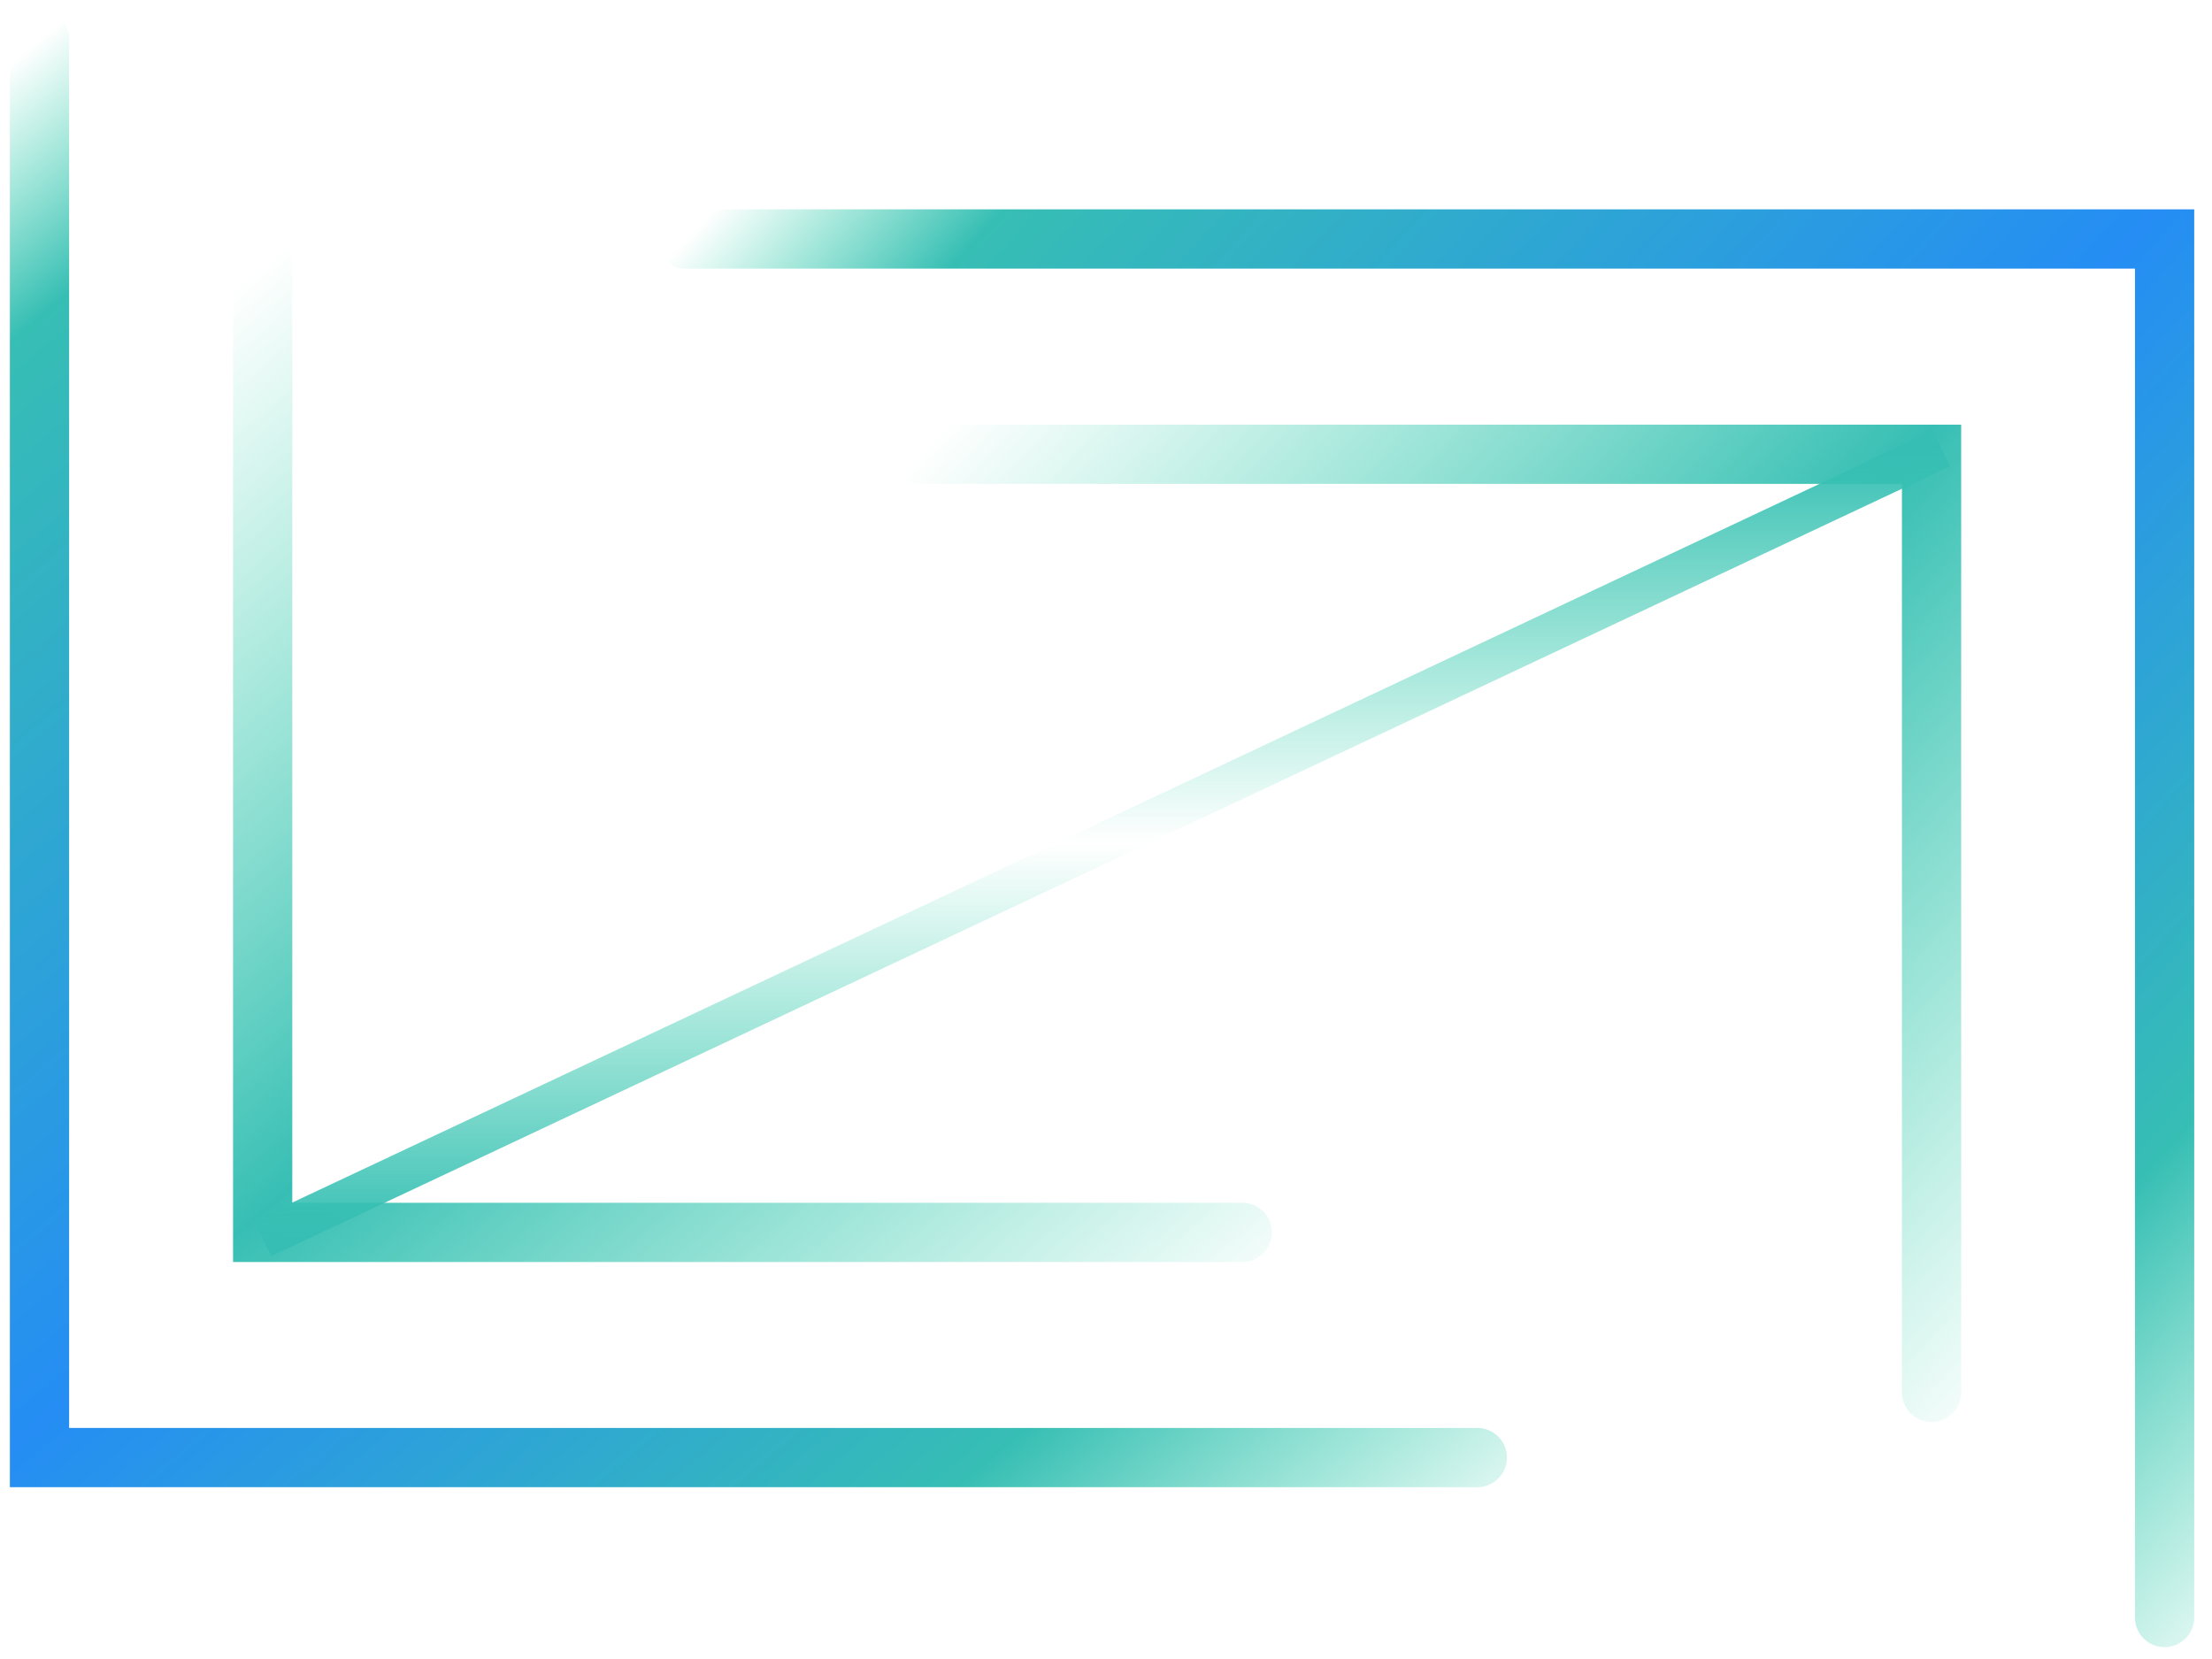
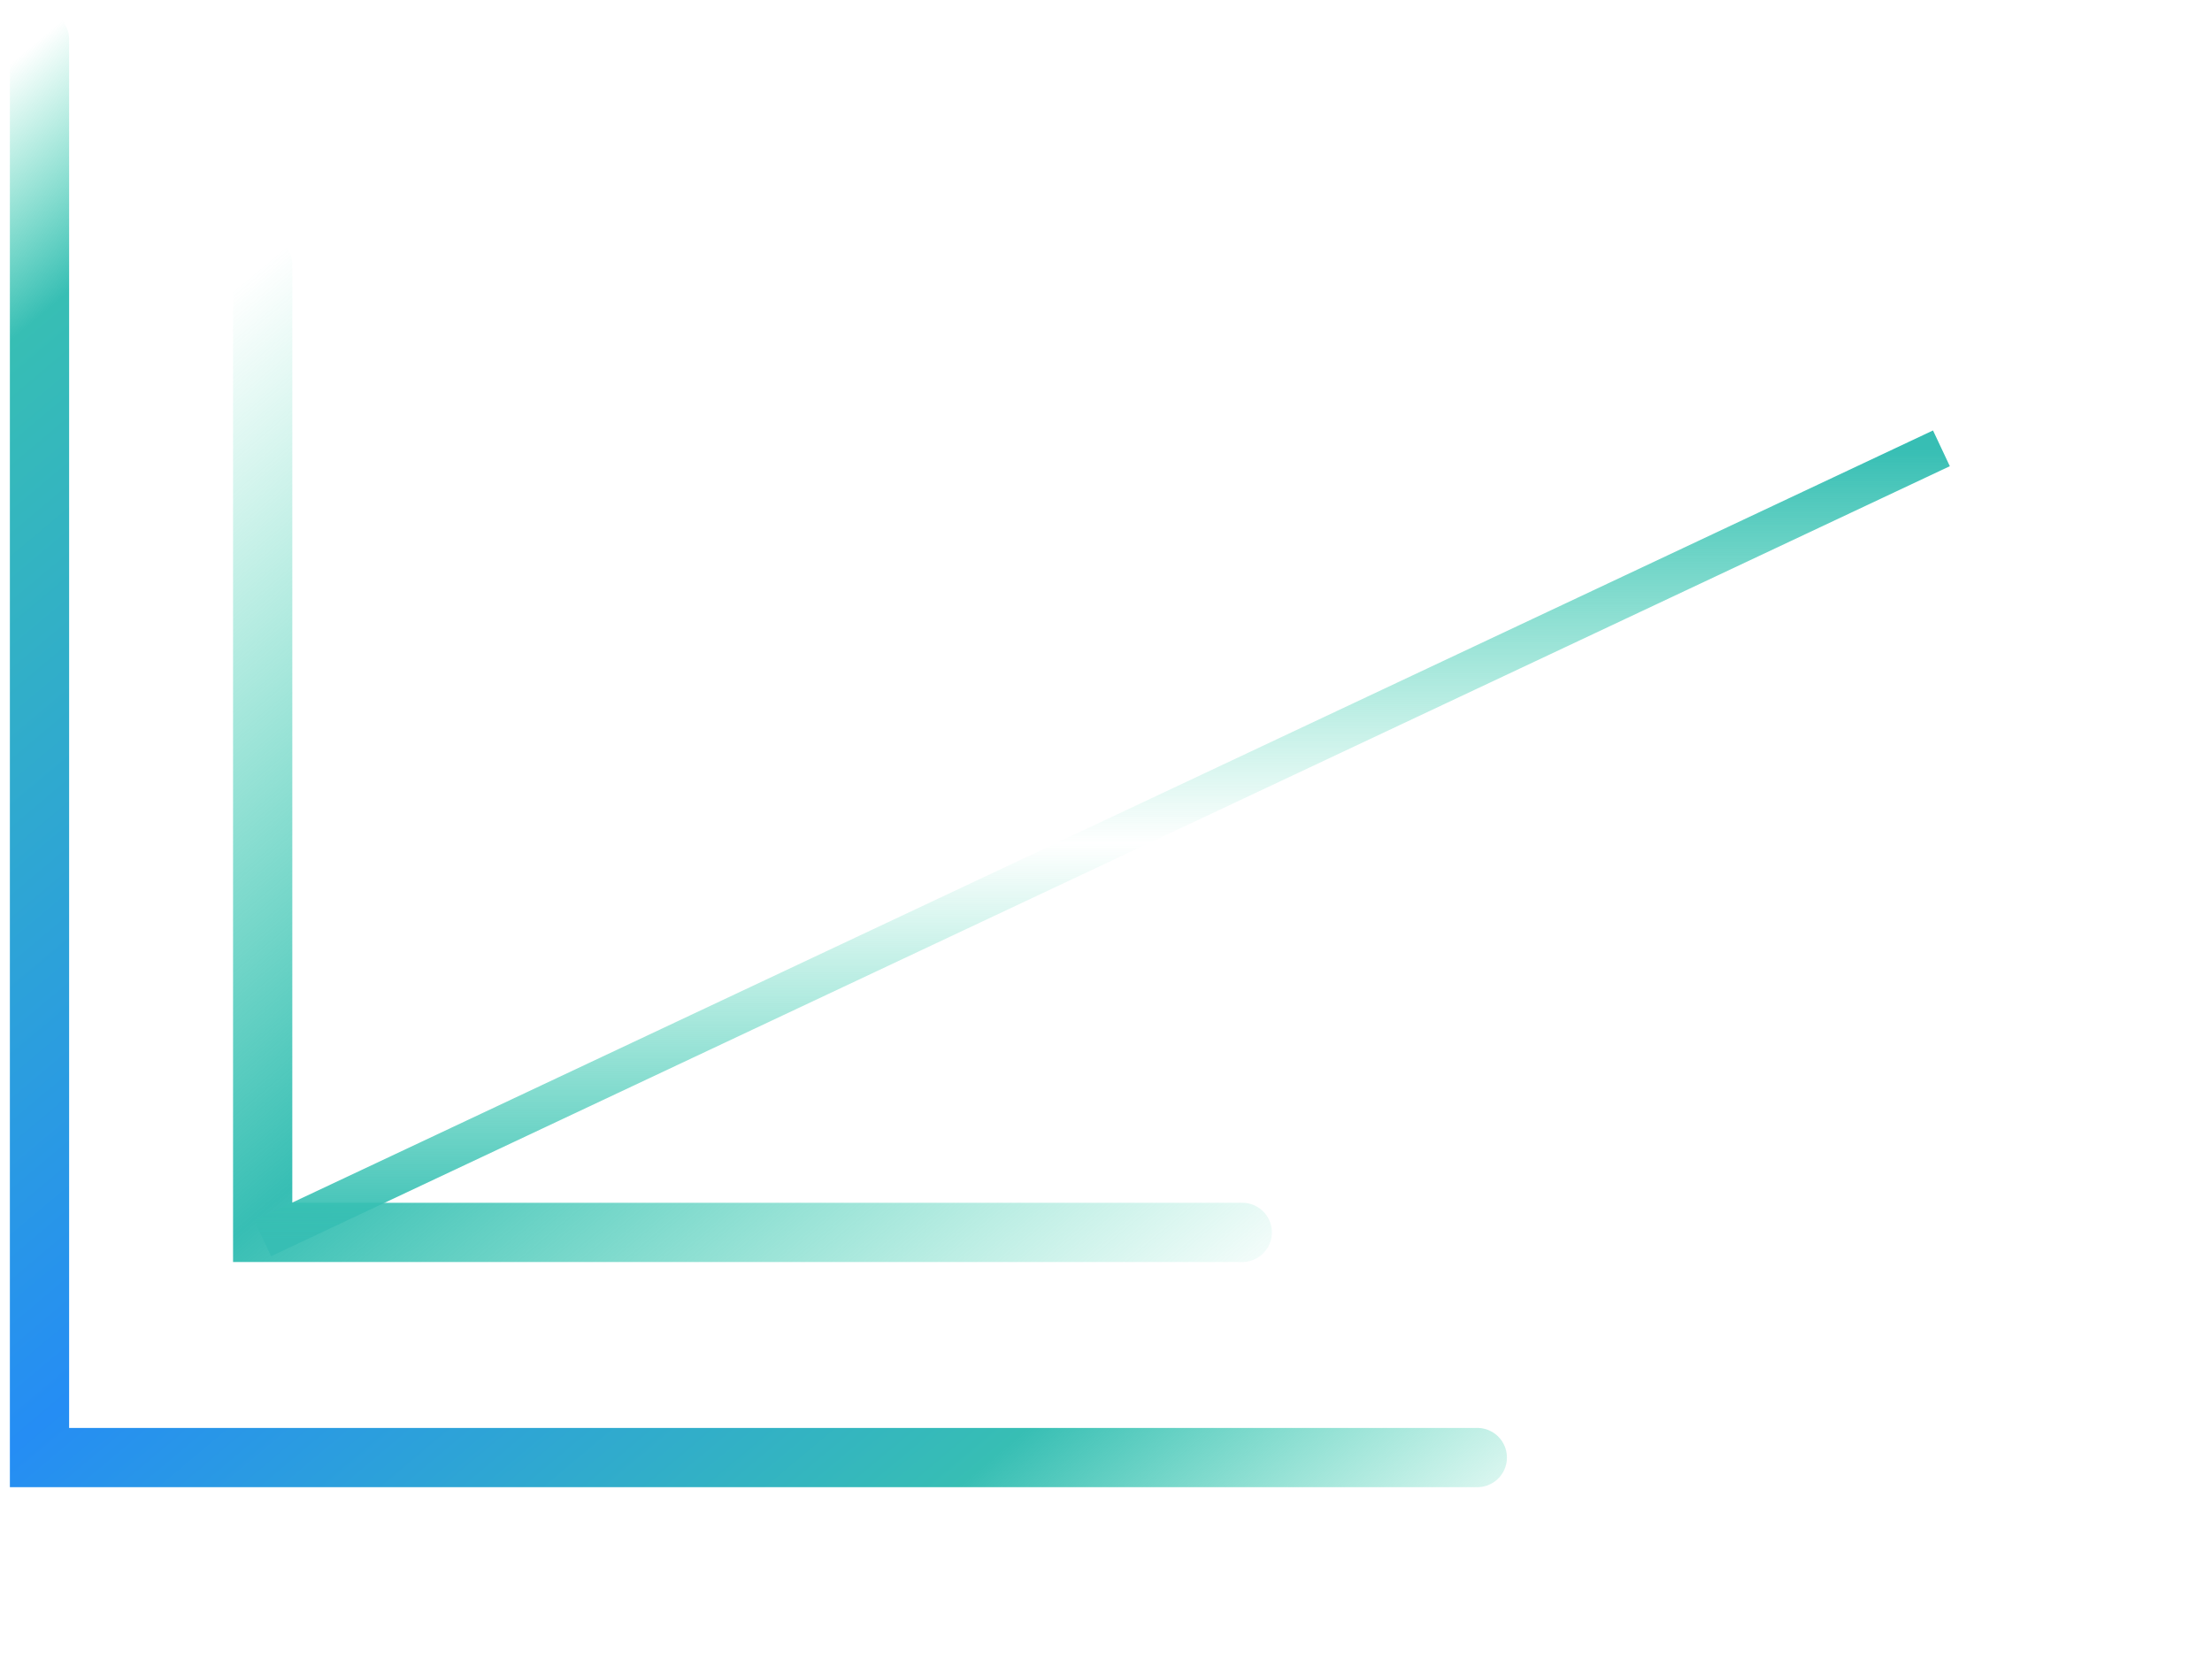
<svg xmlns="http://www.w3.org/2000/svg" version="1.1" viewBox="0 0 112 84">
  <defs>
    <style>
      .st0 {
        stroke: url(#linear-gradient4);
        stroke-width: 2px;
      }

      .st0, .st1, .st2, .st3, .st4 {
        fill: none;
      }

      .st1 {
        stroke: url(#linear-gradient3);
      }

      .st1, .st2, .st3, .st4 {
        stroke-linecap: round;
        stroke-width: 3px;
      }

      .st2 {
        stroke: url(#linear-gradient1);
      }

      .st3 {
        stroke: url(#linear-gradient2);
      }

      .st4 {
        stroke: url(#linear-gradient);
      }
    </style>
    <linearGradient id="linear-gradient" x1="112.7" y1="766" x2="58.3" y2="716.2" gradientTransform="translate(0 -706)" gradientUnits="userSpaceOnUse">
      <stop offset="0" stop-color="#3bd4ad" stop-opacity="0" />
      <stop offset=".5" stop-color="#37beb4" />
      <stop offset="1" stop-color="#3bd4ad" stop-opacity="0" />
    </linearGradient>
    <linearGradient id="linear-gradient1" x1="131.4" y1="772.5" x2="51.7" y2="699.6" gradientTransform="translate(0 -706)" gradientUnits="userSpaceOnUse">
      <stop offset="0" stop-color="#3bd4ad" stop-opacity="0" />
      <stop offset=".2" stop-color="#37beb4" />
      <stop offset=".5" stop-color="#258df4" />
      <stop offset=".9" stop-color="#37beb4" />
      <stop offset="1" stop-color="#3bd4ad" stop-opacity="0" />
    </linearGradient>
    <linearGradient id="linear-gradient2" x1="50.7" y1="783.8" x2="3.5" y2="727.7" gradientTransform="translate(0 -706)" gradientUnits="userSpaceOnUse">
      <stop offset="0" stop-color="#3bd4ad" stop-opacity="0" />
      <stop offset=".5" stop-color="#37beb4" />
      <stop offset="1" stop-color="#3bd4ad" stop-opacity="0" />
    </linearGradient>
    <linearGradient id="linear-gradient3" x1="56.9" y1="802.3" x2="-12.2" y2="719.9" gradientTransform="translate(0 -706)" gradientUnits="userSpaceOnUse">
      <stop offset="0" stop-color="#3bd4ad" stop-opacity="0" />
      <stop offset=".2" stop-color="#37beb4" />
      <stop offset=".5" stop-color="#258df4" />
      <stop offset=".9" stop-color="#37beb4" />
      <stop offset="1" stop-color="#3bd4ad" stop-opacity="0" />
    </linearGradient>
    <linearGradient id="linear-gradient4" x1="55.8" y1="728.7" x2="55.8" y2="768.7" gradientTransform="translate(0 -706)" gradientUnits="userSpaceOnUse">
      <stop offset="0" stop-color="#37beb4" />
      <stop offset=".5" stop-color="#3bd4ad" stop-opacity="0" />
      <stop offset="1" stop-color="#37beb4" />
    </linearGradient>
  </defs>
-   <path class="st4" d="M46.6,23h51.2v47.5" />
-   <path class="st2" d="M34.7,12.1h74.9v69.8" />
  <path class="st3" d="M13.3,13.4v49h49.6" />
  <path class="st1" d="M2,2v71.8h72.8" />
  <path class="st0" d="M13.3,62.7L98.3,22.7" />
</svg>